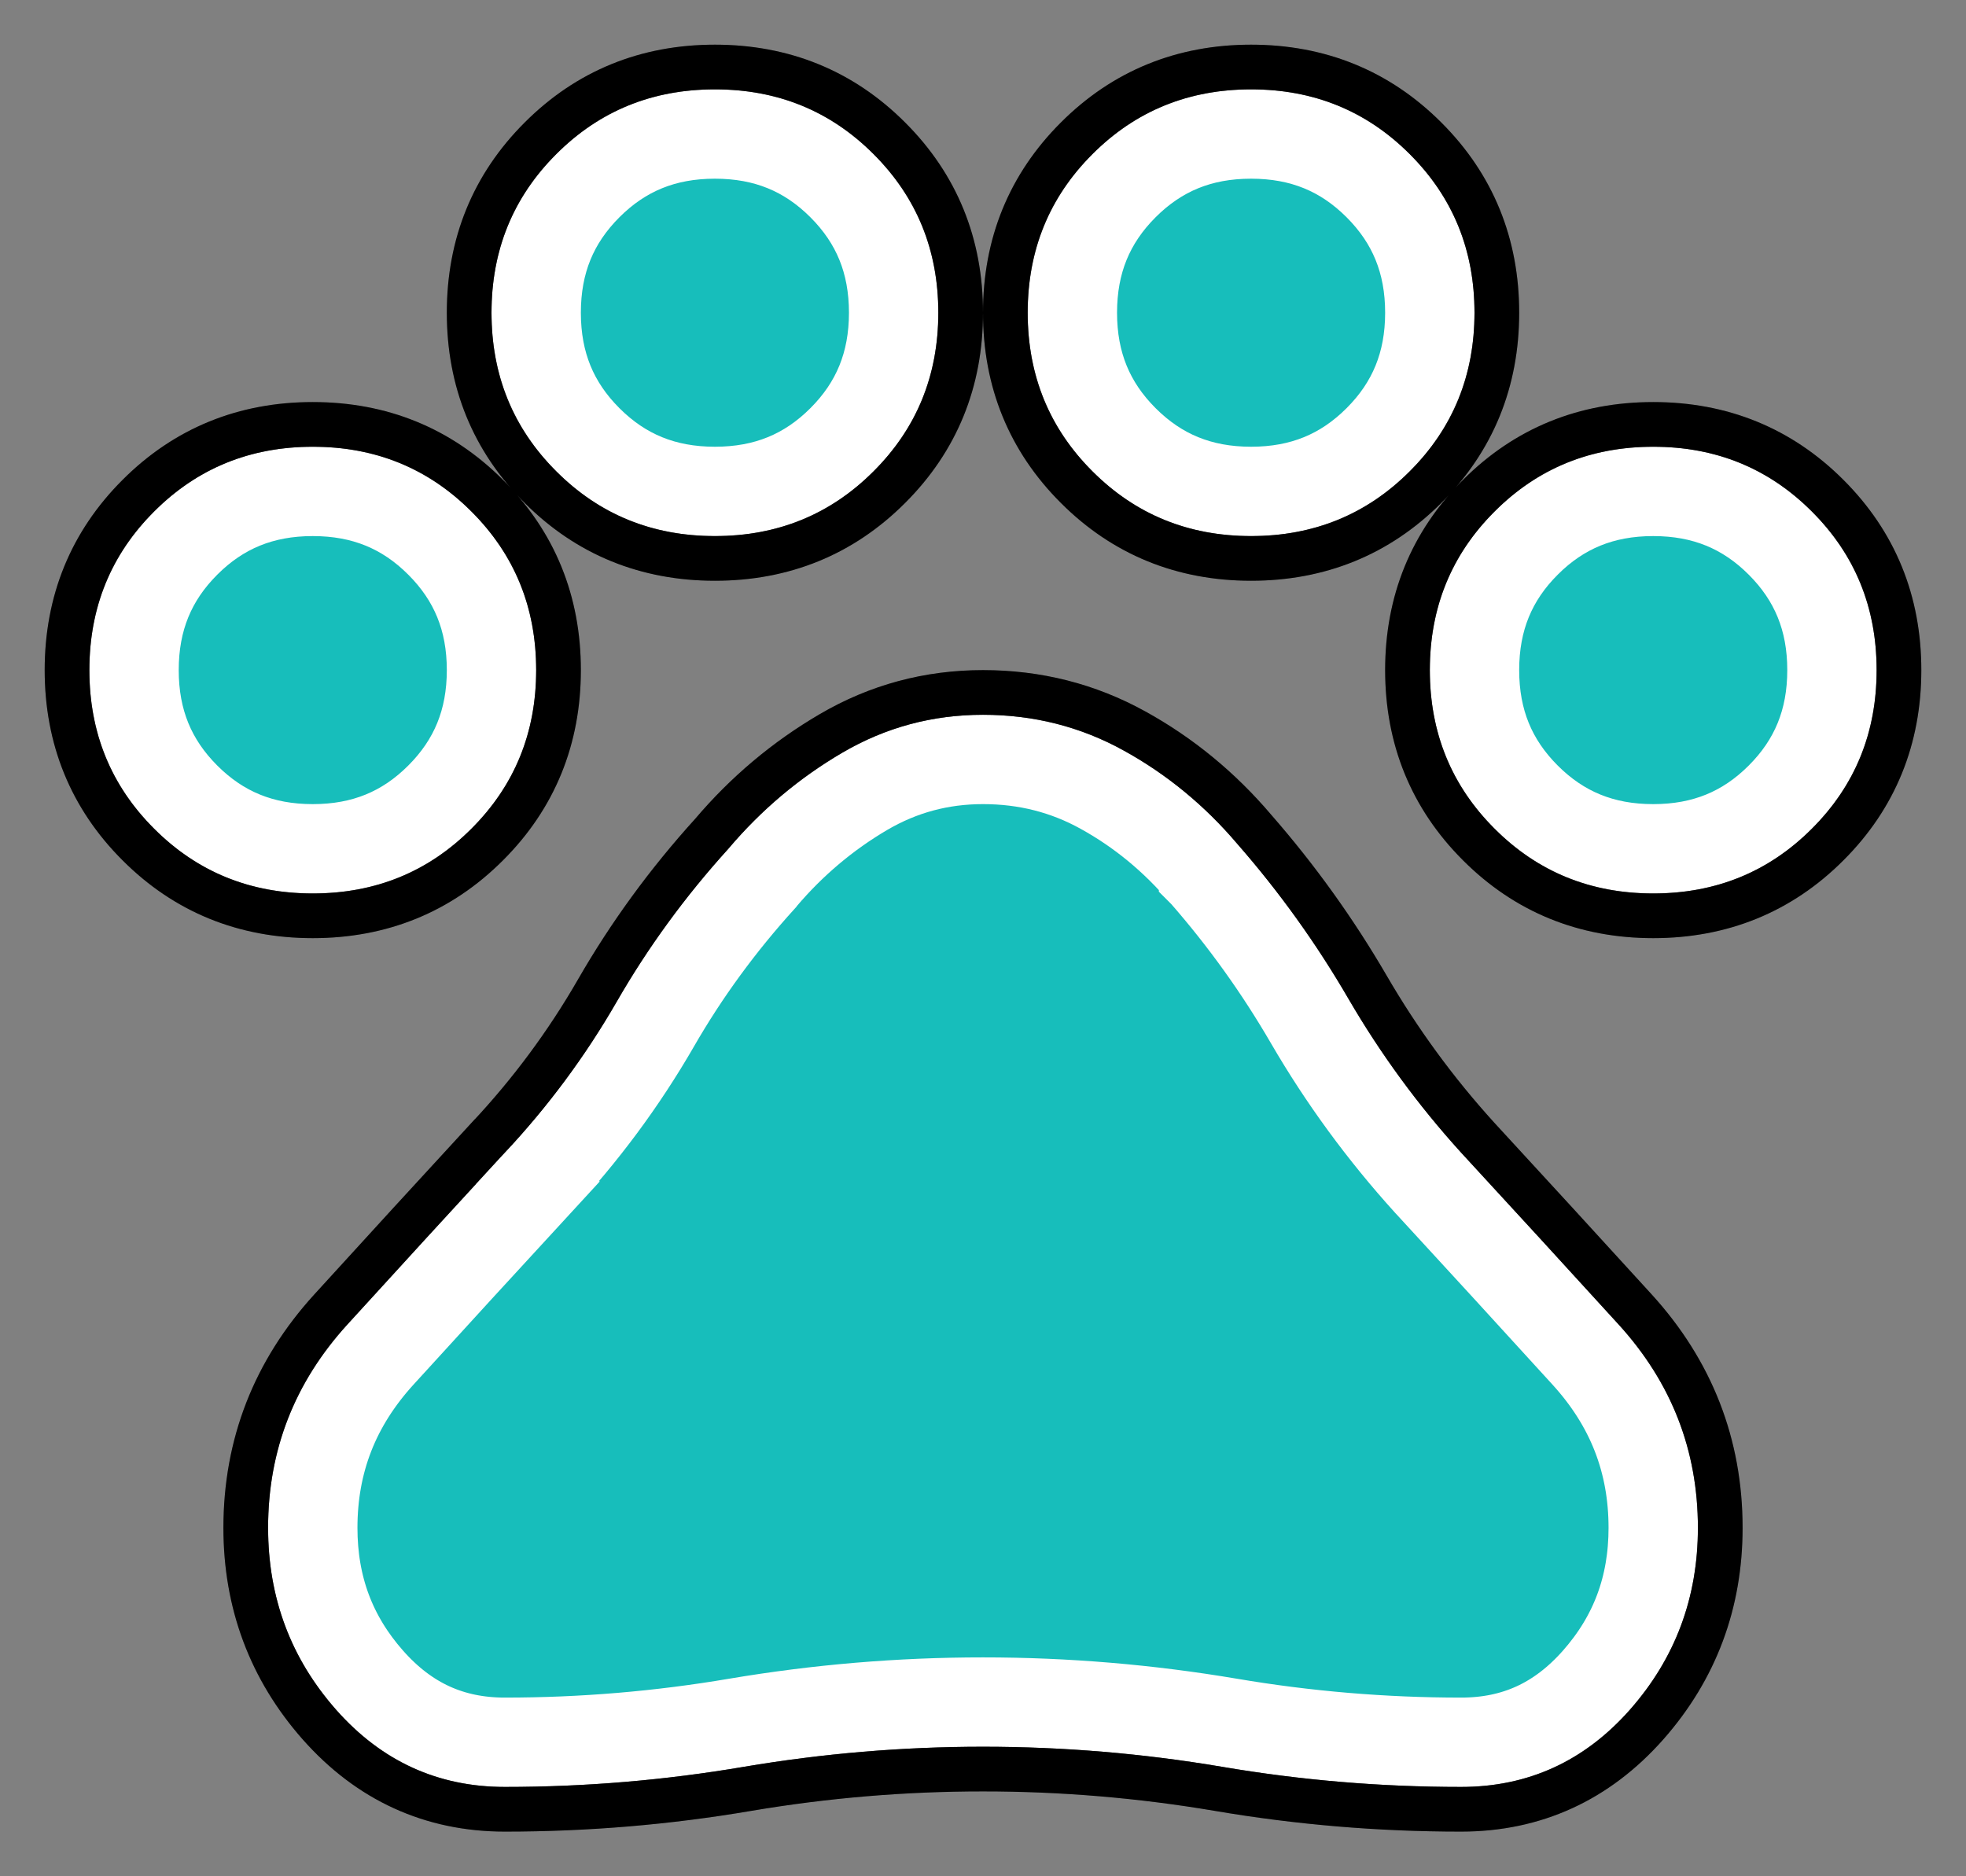
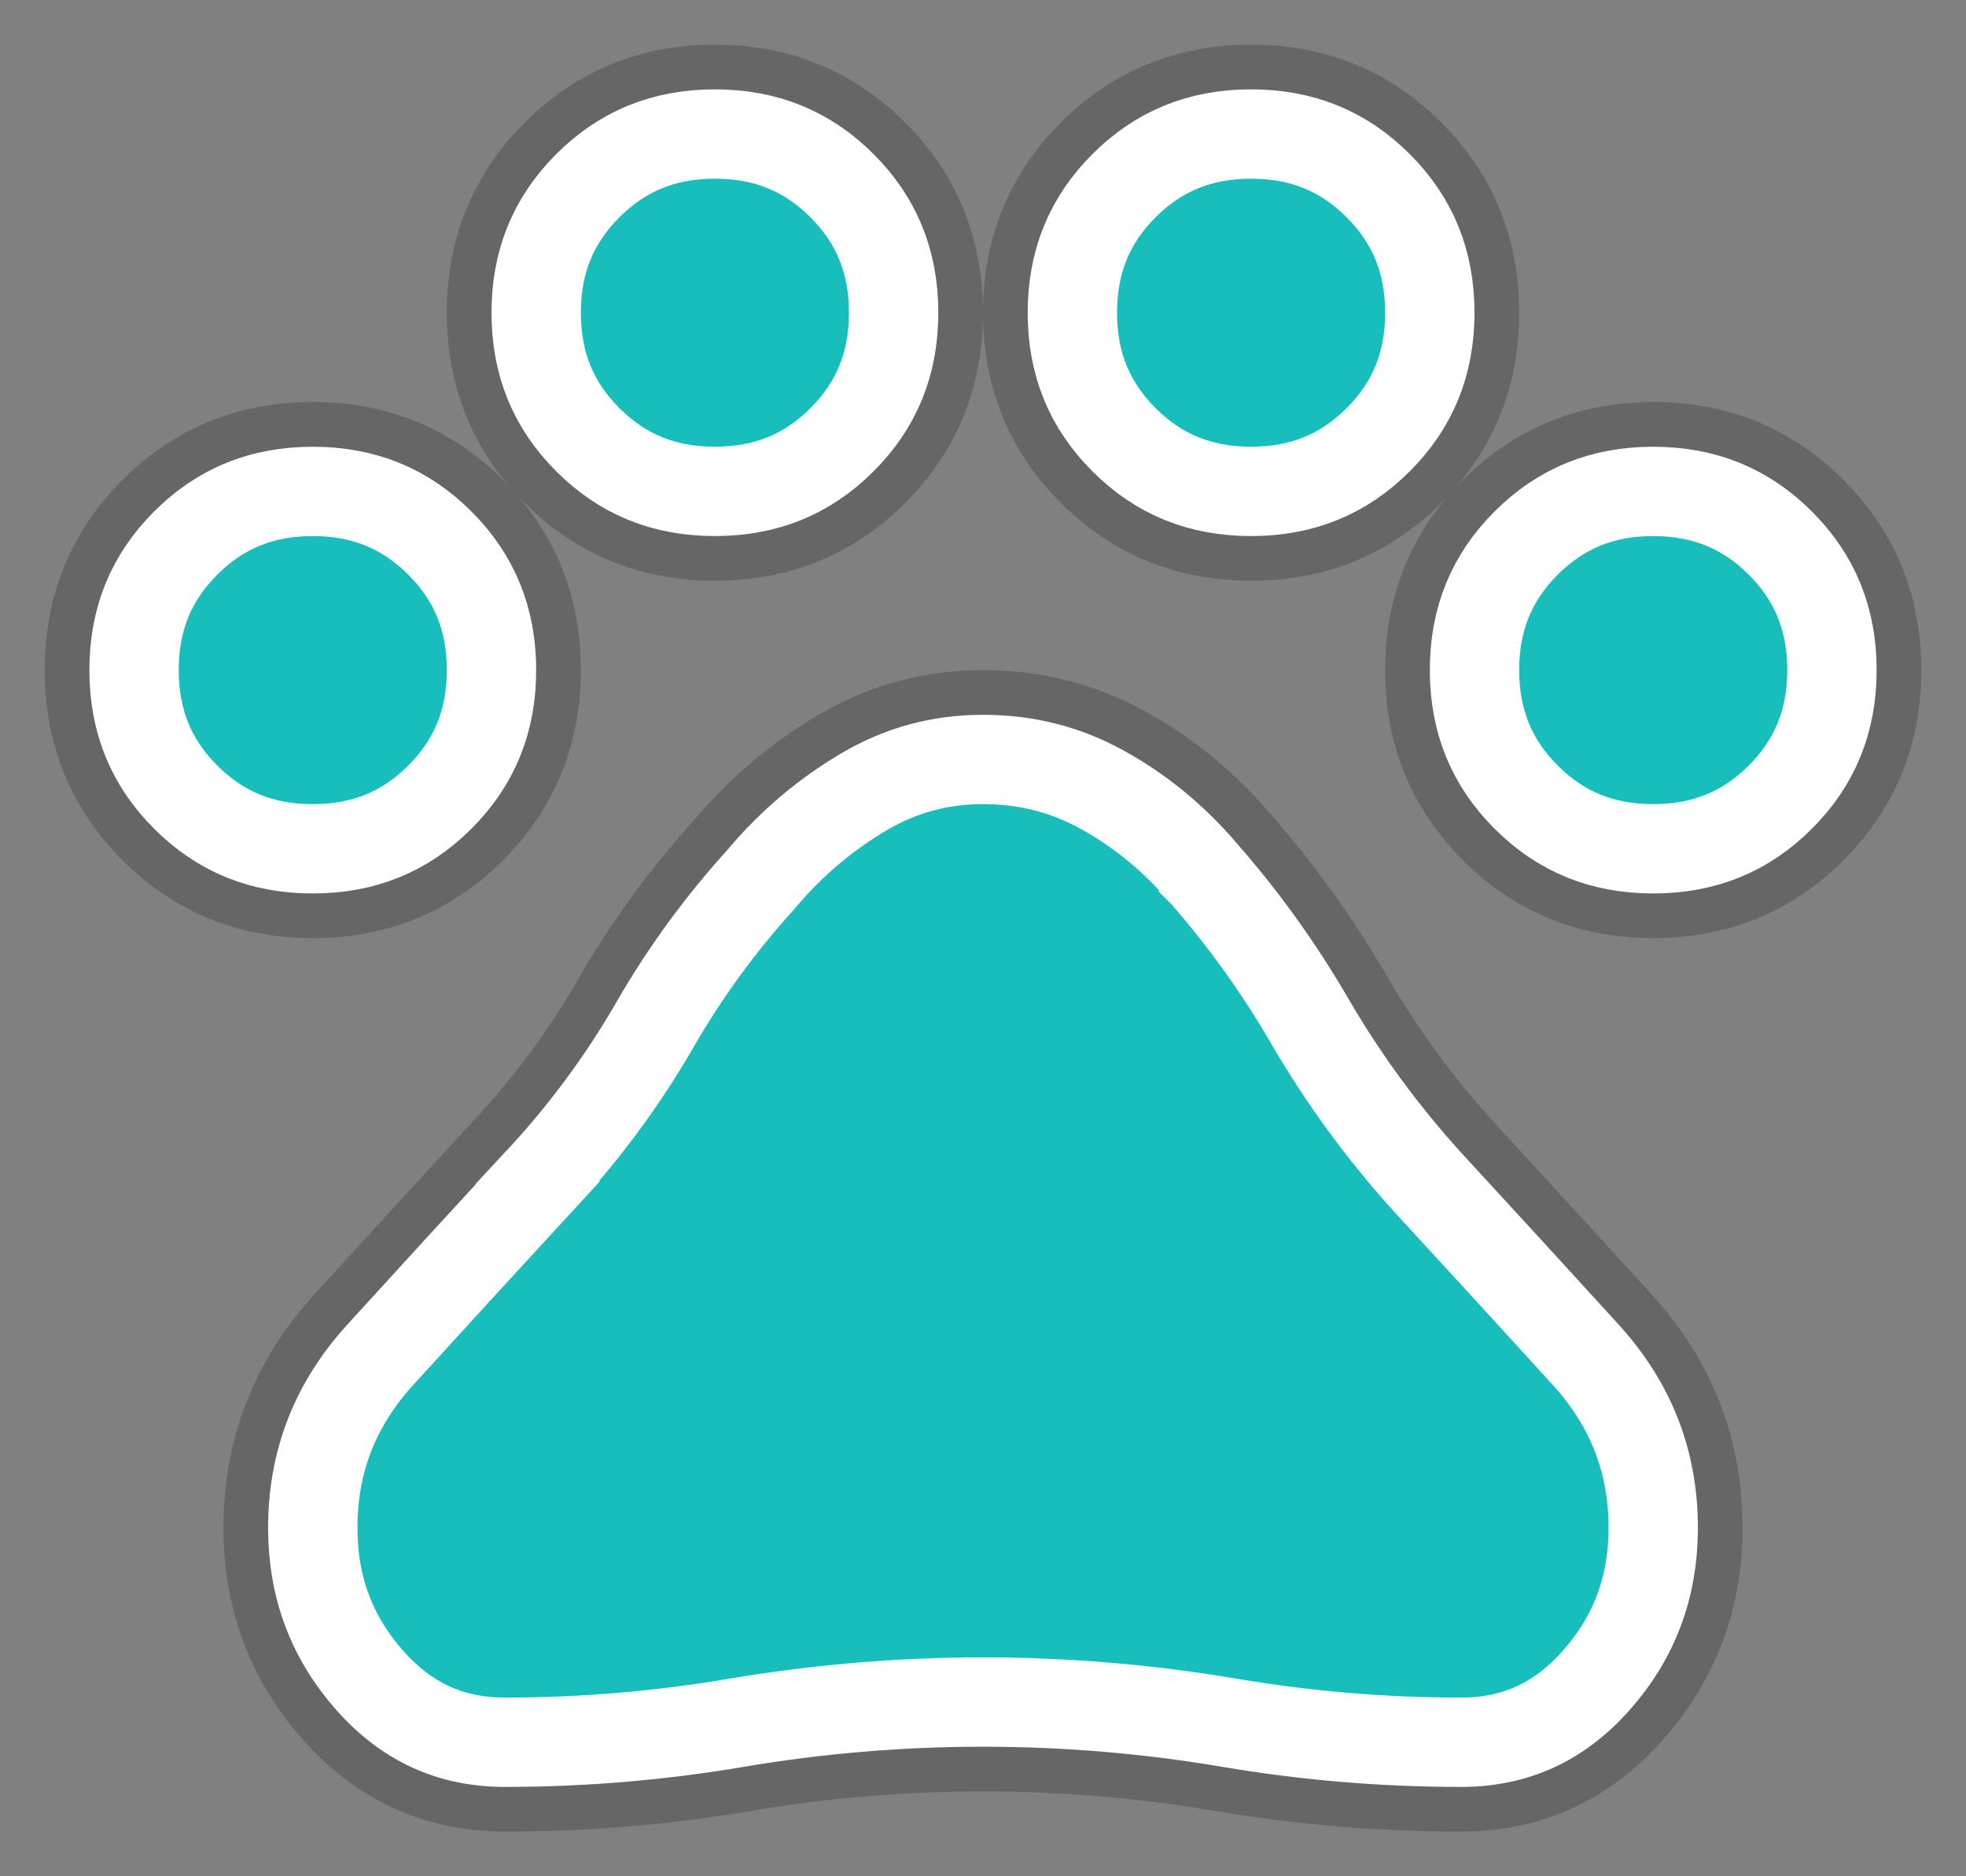
<svg xmlns="http://www.w3.org/2000/svg" width="22" height="21" viewBox="0 0 22 21" fill="none">
  <rect x="0" y="0" width="22" height="21" fill="#808080" stroke="none" />
  <path d="M11 8.5C11.484 8.5 11.926 8.613 12.333 8.838C12.761 9.074 13.139 9.385 13.468 9.772V9.773L13.474 9.779C13.919 10.288 14.313 10.837 14.655 11.426C15.031 12.073 15.473 12.676 15.979 13.235L15.982 13.238C16.565 13.871 17.152 14.512 17.743 15.161C18.252 15.72 18.5 16.36 18.5 17.1C18.5 17.764 18.289 18.325 17.863 18.807C17.447 19.277 16.953 19.5 16.35 19.5C15.478 19.5 14.614 19.427 13.759 19.282C12.848 19.128 11.928 19.05 11 19.05C10.072 19.05 9.152 19.128 8.241 19.282C7.386 19.427 6.522 19.5 5.65 19.5C5.047 19.5 4.553 19.277 4.137 18.807C3.711 18.325 3.5 17.764 3.5 17.1C3.5 16.36 3.748 15.72 4.257 15.161C4.848 14.512 5.435 13.871 6.018 13.238L6.017 13.237C6.525 12.694 6.964 12.102 7.333 11.462C7.665 10.885 8.061 10.343 8.521 9.836L8.526 9.829L8.531 9.823C8.862 9.433 9.244 9.111 9.678 8.856C10.084 8.619 10.521 8.5 11 8.5ZM3.5 5.5C4.071 5.5 4.535 5.691 4.922 6.078C5.309 6.465 5.5 6.929 5.5 7.5C5.5 8.071 5.309 8.535 4.922 8.922C4.535 9.309 4.071 9.5 3.5 9.5C2.929 9.5 2.465 9.309 2.078 8.922C1.691 8.535 1.5 8.071 1.5 7.5C1.5 6.929 1.691 6.465 2.078 6.078C2.465 5.691 2.929 5.5 3.5 5.5ZM18.5 5.5C19.071 5.5 19.535 5.691 19.922 6.078C20.309 6.465 20.5 6.929 20.5 7.5C20.5 8.071 20.309 8.535 19.922 8.922C19.535 9.309 19.071 9.5 18.5 9.5C17.929 9.5 17.465 9.309 17.078 8.922C16.691 8.535 16.5 8.071 16.5 7.5C16.5 6.929 16.691 6.465 17.078 6.078C17.465 5.691 17.929 5.5 18.5 5.5ZM8 1.5C8.571 1.5 9.035 1.691 9.422 2.078C9.809 2.465 10 2.929 10 3.5C10 4.071 9.809 4.535 9.422 4.922C9.035 5.309 8.571 5.5 8 5.5C7.429 5.5 6.965 5.309 6.578 4.922C6.191 4.535 6 4.071 6 3.5C6 2.929 6.191 2.465 6.578 2.078C6.965 1.691 7.429 1.5 8 1.5ZM14 1.5C14.571 1.5 15.035 1.691 15.422 2.078C15.809 2.465 16 2.929 16 3.5C16 4.071 15.809 4.535 15.422 4.922C15.035 5.309 14.571 5.5 14 5.5C13.429 5.5 12.965 5.309 12.578 4.922C12.191 4.535 12 4.071 12 3.5C12 2.929 12.191 2.465 12.578 2.078C12.965 1.691 13.429 1.5 14 1.5Z" fill="#17BEBB" stroke="white" />
-   <path d="M11 7.75C11.607 7.75 12.174 7.893 12.695 8.181C13.205 8.462 13.653 8.831 14.038 9.285C14.515 9.831 14.937 10.419 15.304 11.05C15.653 11.65 16.062 12.211 16.533 12.73C17.117 13.364 17.706 14.006 18.298 14.656C18.931 15.351 19.25 16.17 19.25 17.1C19.25 17.942 18.974 18.681 18.425 19.303C17.87 19.93 17.173 20.25 16.35 20.25C15.436 20.25 14.53 20.174 13.633 20.021C12.764 19.874 11.886 19.8 11 19.8C10.114 19.8 9.237 19.874 8.367 20.021C7.47 20.174 6.564 20.25 5.65 20.25C4.827 20.25 4.13 19.93 3.575 19.303C3.026 18.681 2.75 17.942 2.75 17.1C2.75 16.17 3.069 15.351 3.702 14.656C4.294 14.006 4.882 13.364 5.466 12.73L5.468 12.729C5.938 12.227 6.343 11.68 6.684 11.088C7.043 10.464 7.47 9.878 7.965 9.332C8.348 8.88 8.793 8.505 9.299 8.209C9.821 7.903 10.39 7.75 11 7.75ZM3.5 4.75C4.265 4.75 4.921 5.016 5.452 5.548C5.984 6.079 6.25 6.735 6.25 7.5C6.25 8.265 5.984 8.921 5.452 9.452C4.921 9.984 4.265 10.25 3.5 10.25C2.735 10.25 2.079 9.984 1.548 9.452C1.016 8.921 0.75 8.265 0.75 7.5C0.75 6.735 1.016 6.079 1.548 5.548C2.079 5.016 2.735 4.75 3.5 4.75ZM18.5 4.75C19.265 4.75 19.921 5.016 20.452 5.548C20.984 6.079 21.25 6.735 21.25 7.5C21.25 8.265 20.984 8.921 20.452 9.452C19.921 9.984 19.265 10.25 18.5 10.25C17.735 10.25 17.079 9.984 16.548 9.452C16.016 8.921 15.75 8.265 15.75 7.5C15.75 6.735 16.016 6.079 16.548 5.548C17.079 5.016 17.735 4.75 18.5 4.75ZM8 0.75C8.765 0.75 9.421 1.016 9.952 1.548C10.484 2.079 10.75 2.735 10.75 3.5C10.75 4.265 10.484 4.921 9.952 5.452C9.421 5.984 8.765 6.25 8 6.25C7.235 6.25 6.579 5.984 6.048 5.452C5.516 4.921 5.25 4.265 5.25 3.5C5.25 2.735 5.516 2.079 6.048 1.548C6.579 1.016 7.235 0.75 8 0.75ZM14 0.75C14.764 0.75 15.421 1.016 15.952 1.548C16.484 2.079 16.75 2.735 16.75 3.5C16.75 4.265 16.484 4.921 15.952 5.452C15.421 5.984 14.764 6.25 14 6.25C13.236 6.25 12.579 5.984 12.048 5.452C11.516 4.921 11.25 4.265 11.25 3.5C11.25 2.735 11.516 2.079 12.048 1.548C12.579 1.016 13.236 0.75 14 0.75Z" stroke="black" stroke-width="0.5" />
  <path d="M11 7.75C11.607 7.75 12.174 7.893 12.695 8.181C13.205 8.462 13.653 8.831 14.038 9.285C14.515 9.831 14.937 10.419 15.304 11.05C15.653 11.65 16.062 12.211 16.533 12.73C17.117 13.364 17.706 14.006 18.298 14.656C18.931 15.351 19.25 16.17 19.25 17.1C19.25 17.942 18.974 18.681 18.425 19.303C17.87 19.93 17.173 20.25 16.35 20.25C15.436 20.25 14.53 20.174 13.633 20.021C12.764 19.874 11.886 19.8 11 19.8C10.114 19.8 9.237 19.874 8.367 20.021C7.47 20.174 6.564 20.25 5.65 20.25C4.827 20.25 4.13 19.93 3.575 19.303C3.026 18.681 2.75 17.942 2.75 17.1C2.75 16.17 3.069 15.351 3.702 14.656C4.294 14.006 4.882 13.364 5.466 12.73L5.468 12.729C5.938 12.227 6.343 11.68 6.684 11.088C7.043 10.464 7.47 9.878 7.965 9.332C8.348 8.88 8.793 8.505 9.299 8.209C9.821 7.903 10.39 7.75 11 7.75ZM3.5 4.75C4.265 4.75 4.921 5.016 5.452 5.548C5.984 6.079 6.25 6.735 6.25 7.5C6.25 8.265 5.984 8.921 5.452 9.452C4.921 9.984 4.265 10.25 3.5 10.25C2.735 10.25 2.079 9.984 1.548 9.452C1.016 8.921 0.75 8.265 0.75 7.5C0.75 6.735 1.016 6.079 1.548 5.548C2.079 5.016 2.735 4.75 3.5 4.75ZM18.5 4.75C19.265 4.75 19.921 5.016 20.452 5.548C20.984 6.079 21.25 6.735 21.25 7.5C21.25 8.265 20.984 8.921 20.452 9.452C19.921 9.984 19.265 10.25 18.5 10.25C17.735 10.25 17.079 9.984 16.548 9.452C16.016 8.921 15.75 8.265 15.75 7.5C15.75 6.735 16.016 6.079 16.548 5.548C17.079 5.016 17.735 4.75 18.5 4.75ZM8 0.75C8.765 0.75 9.421 1.016 9.952 1.548C10.484 2.079 10.75 2.735 10.75 3.5C10.75 4.265 10.484 4.921 9.952 5.452C9.421 5.984 8.765 6.25 8 6.25C7.235 6.25 6.579 5.984 6.048 5.452C5.516 4.921 5.25 4.265 5.25 3.5C5.25 2.735 5.516 2.079 6.048 1.548C6.579 1.016 7.235 0.75 8 0.75ZM14 0.75C14.764 0.75 15.421 1.016 15.952 1.548C16.484 2.079 16.75 2.735 16.75 3.5C16.75 4.265 16.484 4.921 15.952 5.452C15.421 5.984 14.764 6.25 14 6.25C13.236 6.25 12.579 5.984 12.048 5.452C11.516 4.921 11.25 4.265 11.25 3.5C11.25 2.735 11.516 2.079 12.048 1.548C12.579 1.016 13.236 0.75 14 0.75Z" stroke="black" stroke-opacity="0.2" stroke-width="0.5" />
</svg>